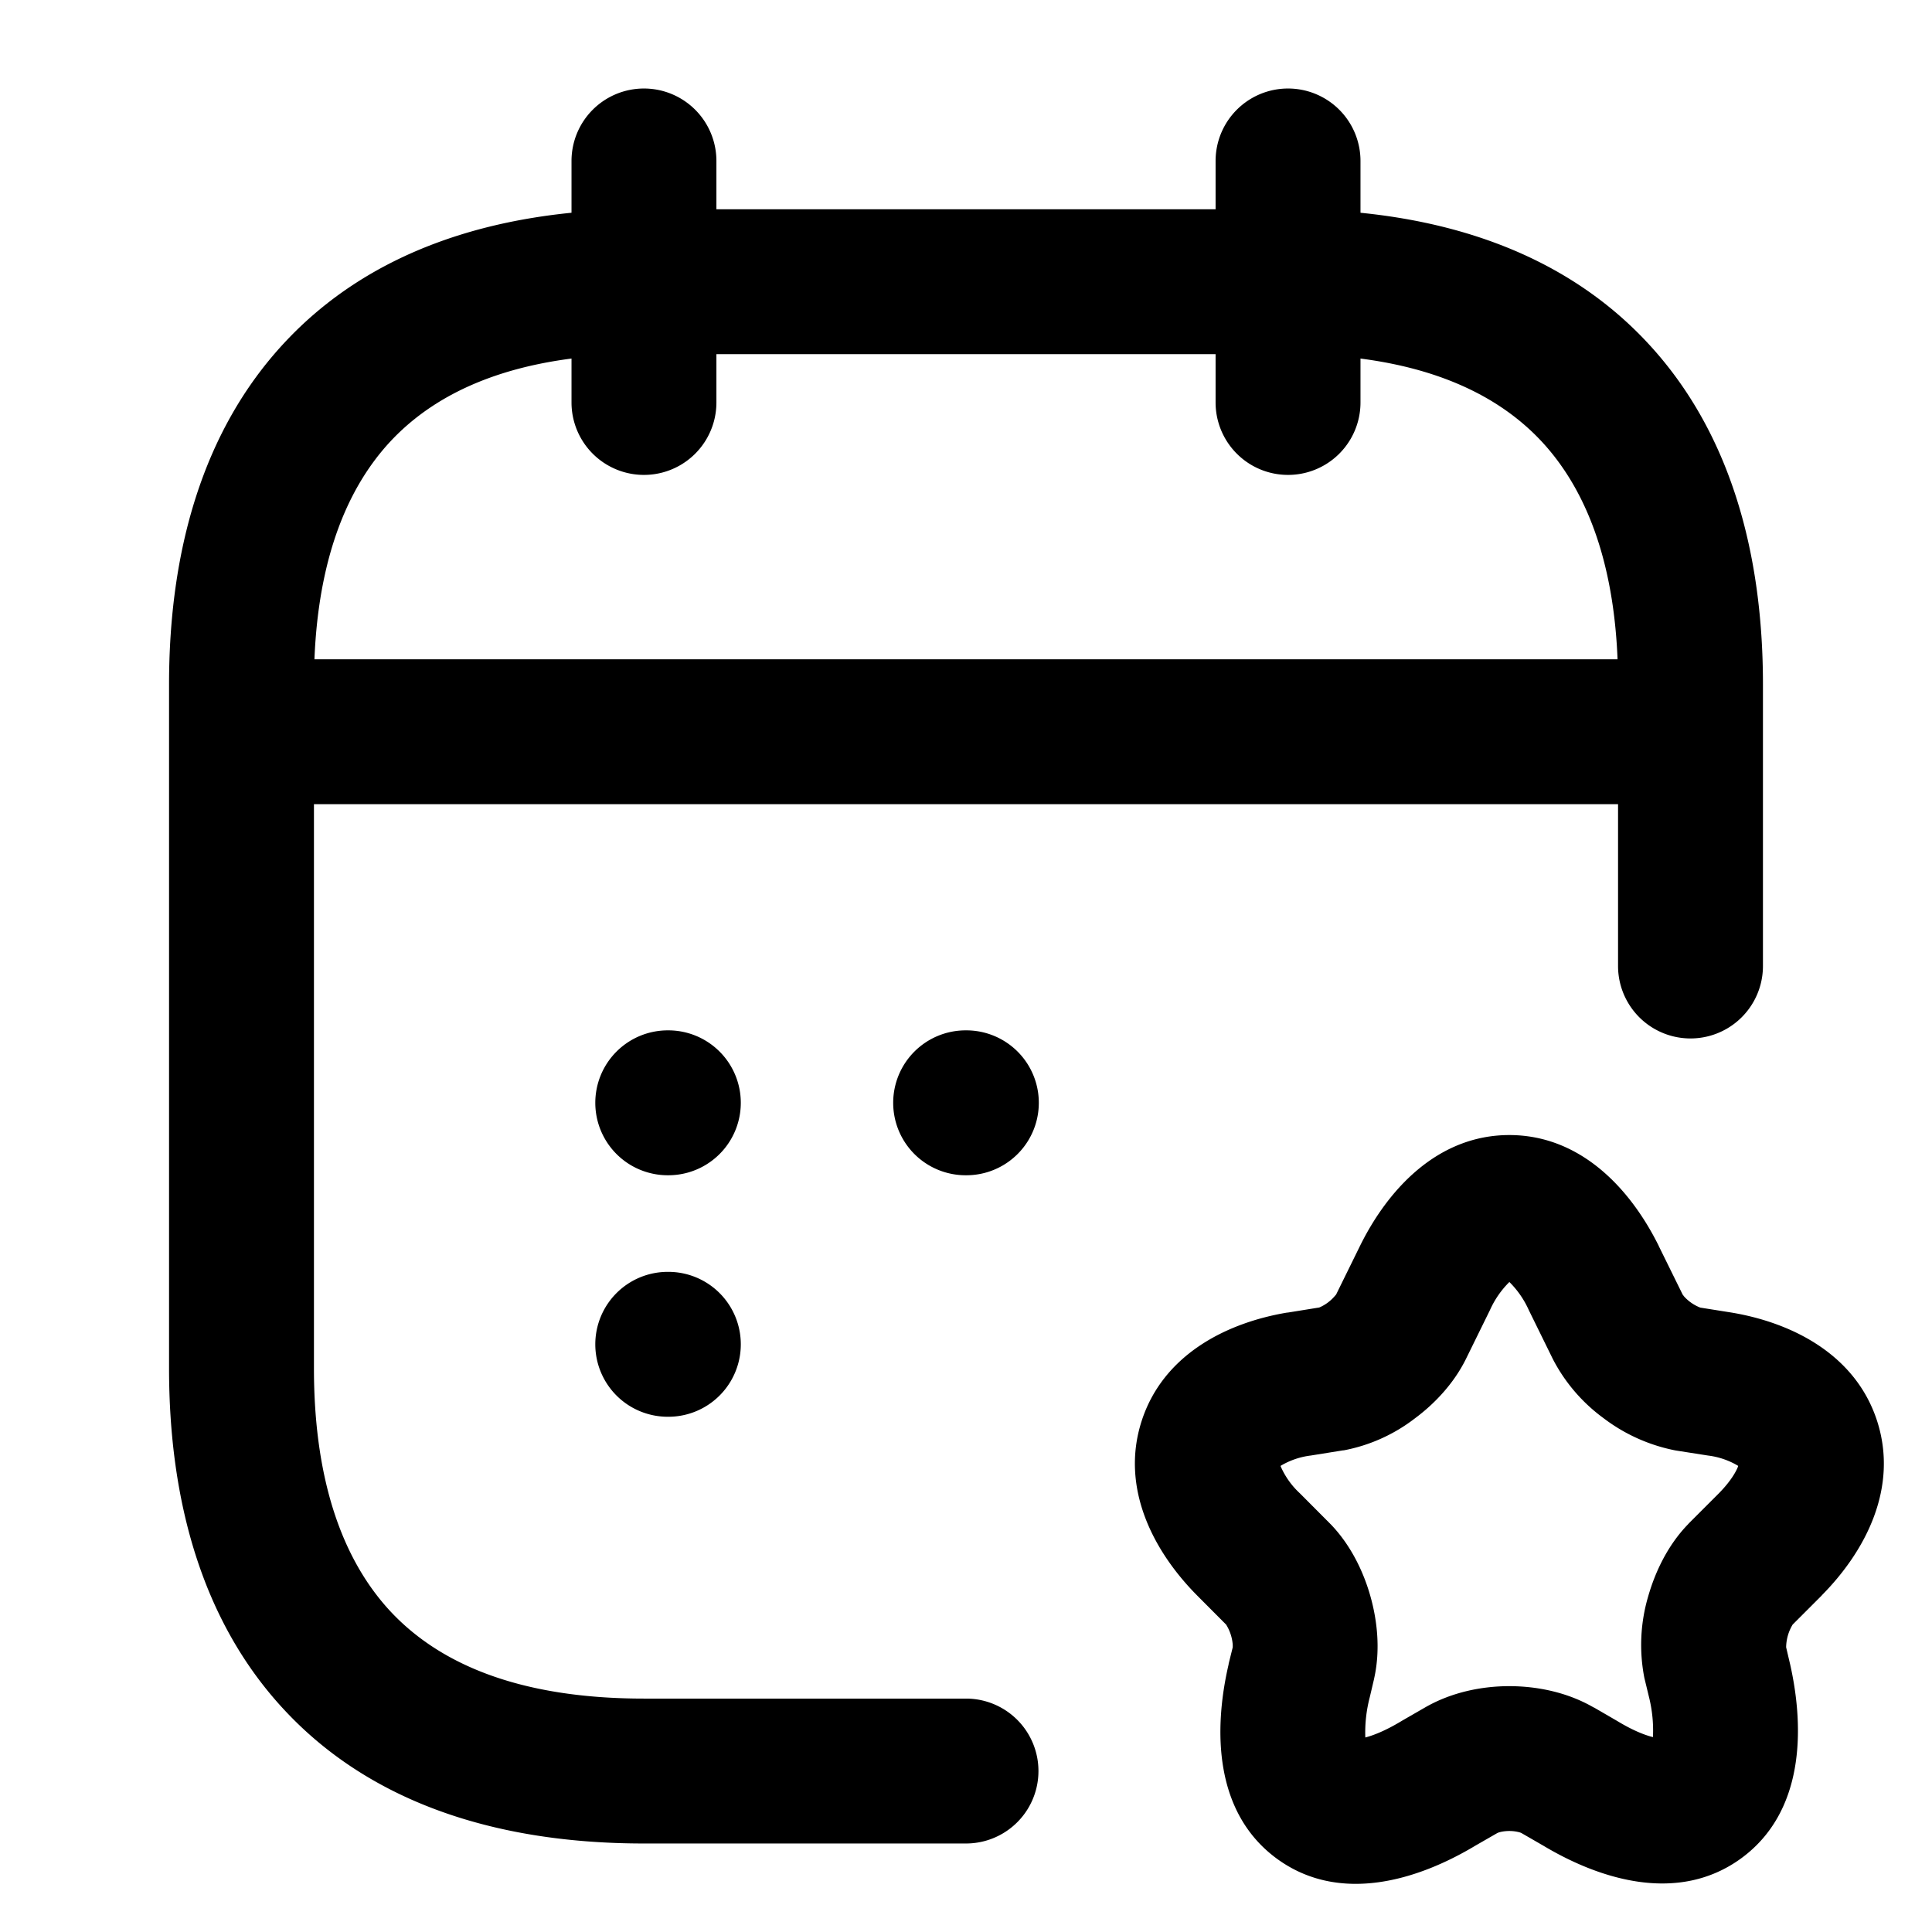
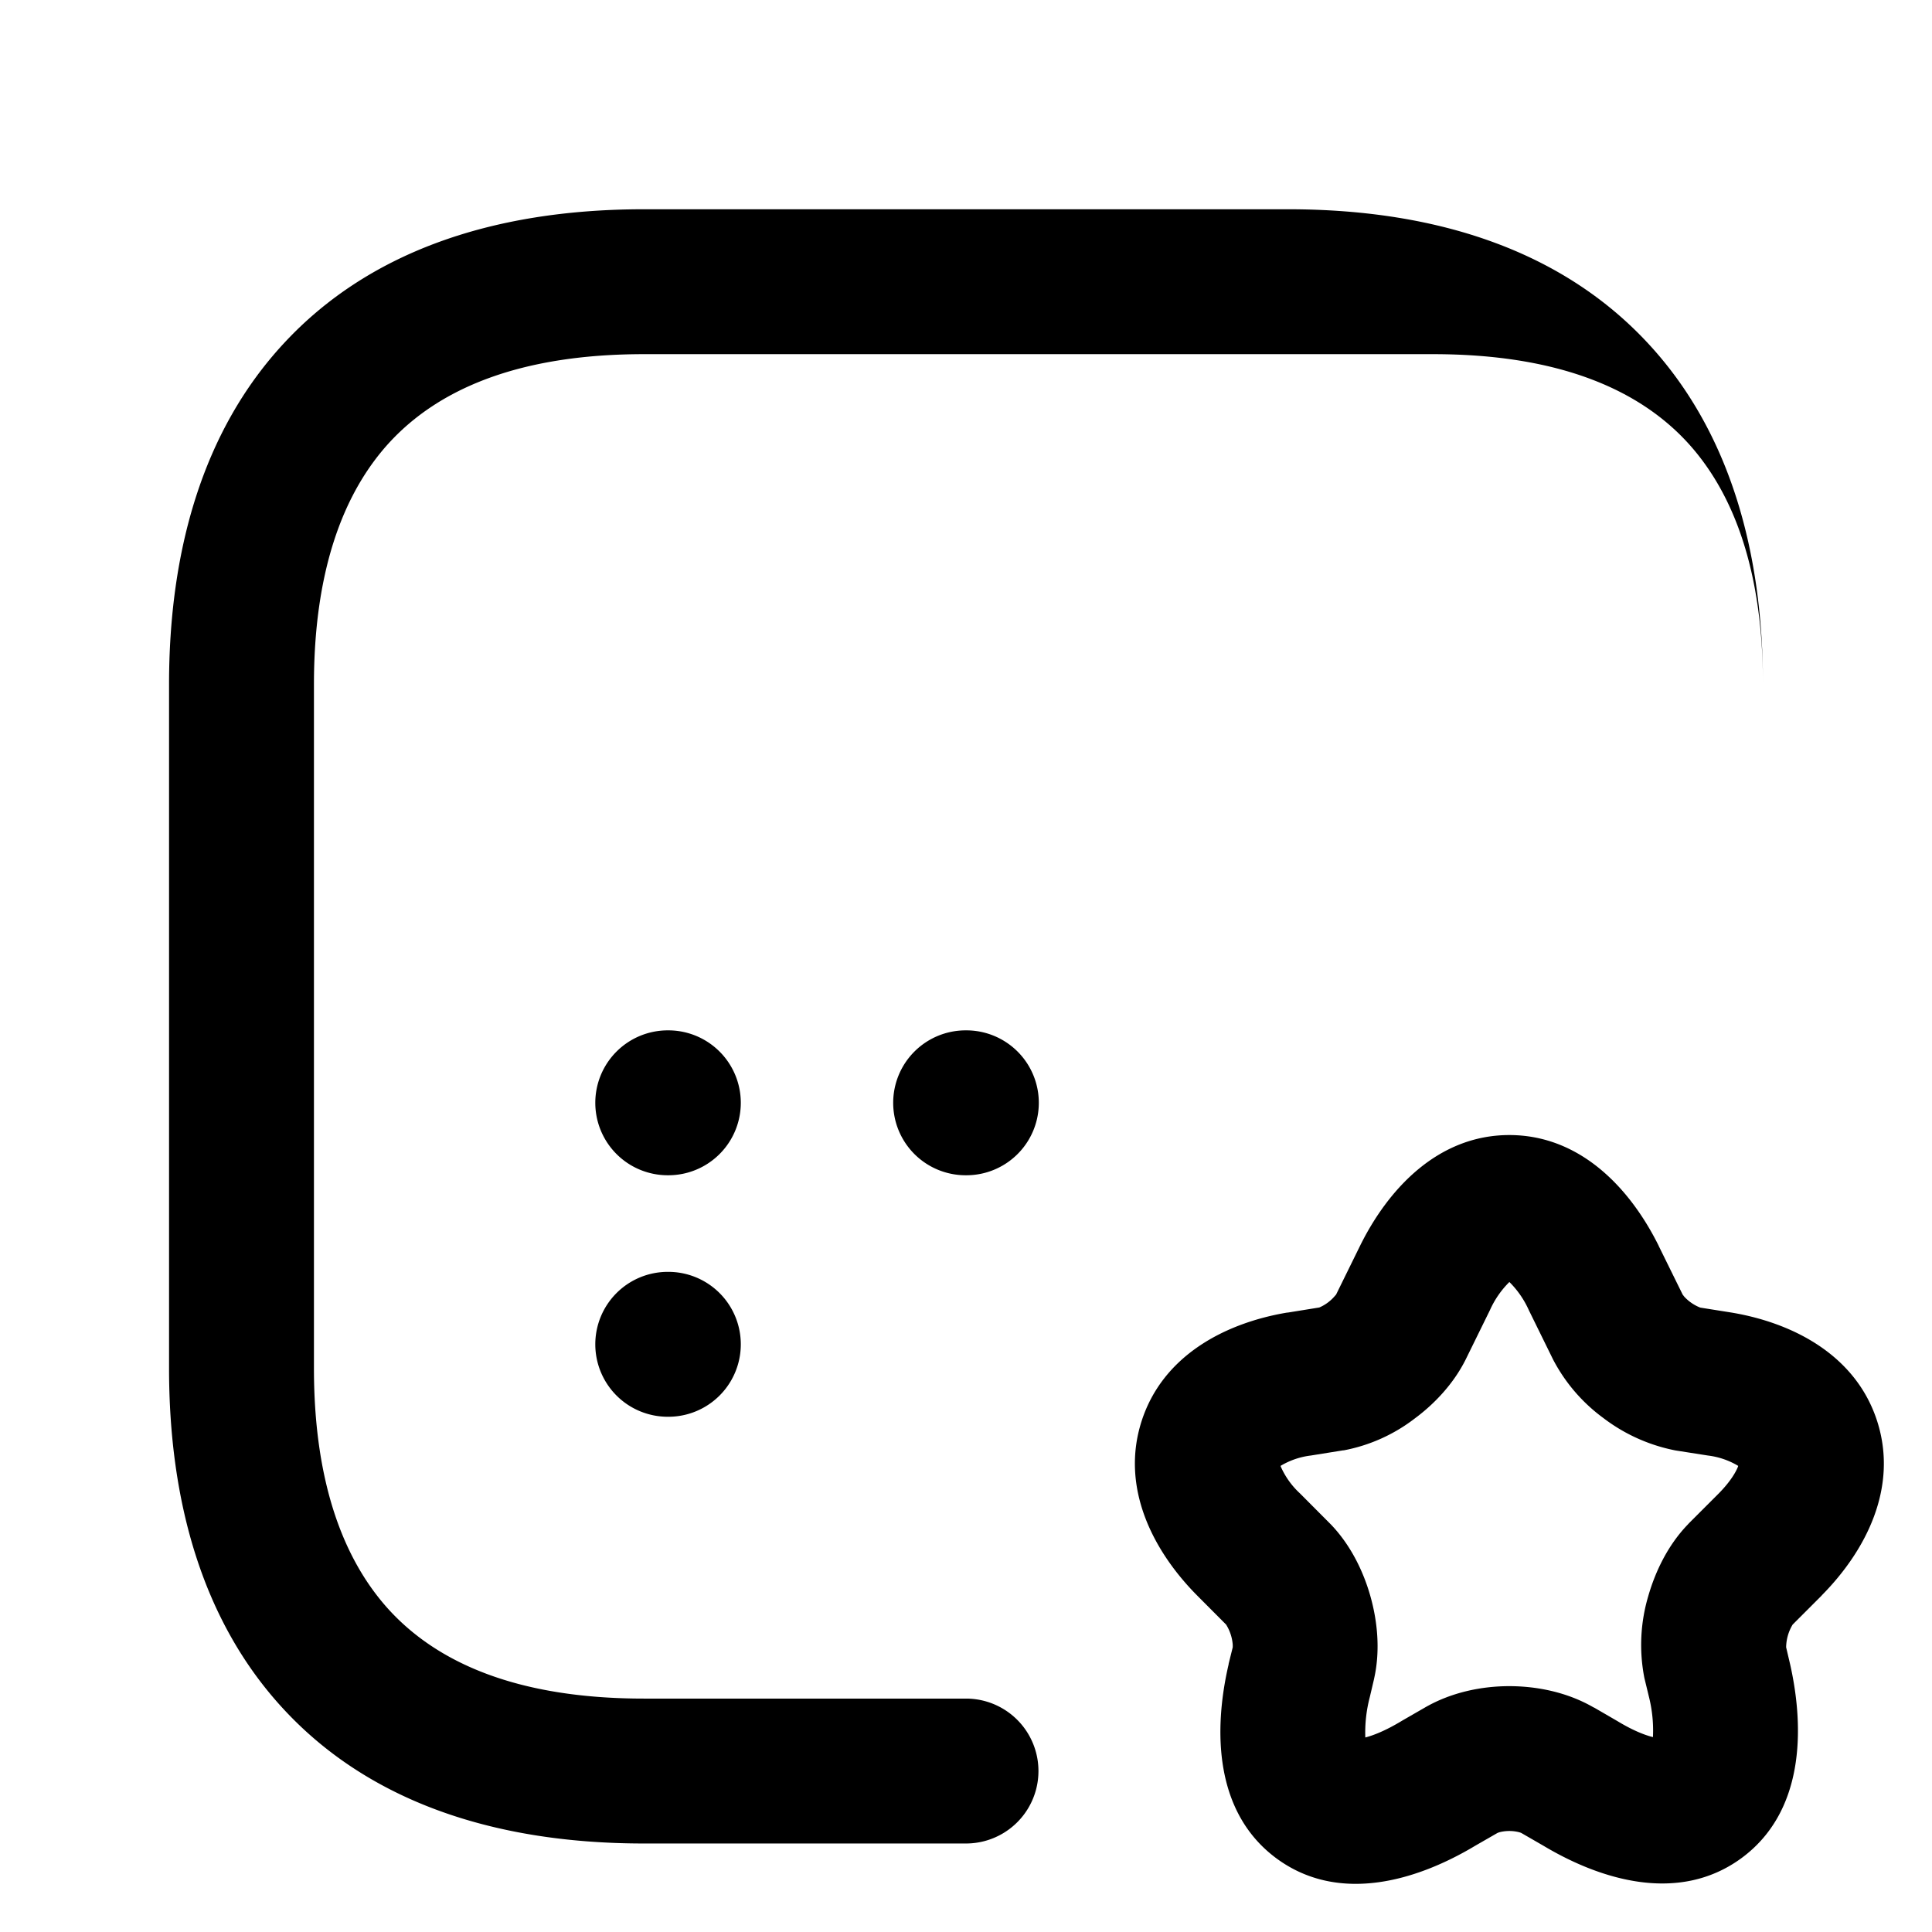
<svg xmlns="http://www.w3.org/2000/svg" viewBox="0 0 16 16" fill="none" id="use-href-target">
  <g fill="currentColor" fill-rule="evenodd" clip-rule="evenodd">
-     <path d="M5.333.733a.6.6 0 0 1 .6.6v2a.6.6 0 0 1-1.2 0v-2a.6.6 0 0 1 .6-.6ZM10.667.733a.6.6 0 0 1 .6.6v2a.6.6 0 0 1-1.2 0v-2a.6.6 0 0 1 .6-.6ZM1.733 6.06a.6.6 0 0 1 .6-.6h11.334a.6.6 0 0 1 0 1.2H2.333a.6.6 0 0 1-.6-.6Z" />
-     <path d="M3.231 3.658c-.404.436-.631 1.1-.631 2.009v5.666c0 .908.227 1.573.631 2.009.397.427 1.05.725 2.102.725H8a.6.6 0 0 1 0 1.2H5.333c-1.28 0-2.295-.37-2.981-1.109-.68-.731-.952-1.733-.952-2.825V5.667c0-1.092.273-2.094.952-2.825.686-.74 1.7-1.109 2.981-1.109h5.334c1.28 0 2.294.37 2.98 1.109.68.731.953 1.733.953 2.825V8a.6.6 0 1 1-1.2 0V5.667c0-.908-.227-1.573-.631-2.009-.397-.427-1.05-.725-2.102-.725H5.333c-1.052 0-1.705.298-2.102.725Z" />
+     <path d="M3.231 3.658c-.404.436-.631 1.1-.631 2.009v5.666c0 .908.227 1.573.631 2.009.397.427 1.05.725 2.102.725H8a.6.6 0 0 1 0 1.2H5.333c-1.28 0-2.295-.37-2.981-1.109-.68-.731-.952-1.733-.952-2.825V5.667c0-1.092.273-2.094.952-2.825.686-.74 1.7-1.109 2.981-1.109h5.334c1.28 0 2.294.37 2.98 1.109.68.731.953 1.733.953 2.825V8V5.667c0-.908-.227-1.573-.631-2.009-.397-.427-1.05-.725-2.102-.725H5.333c-1.052 0-1.705.298-2.102.725Z" />
    <path d="M7.397 9.133a.6.6 0 0 1 .6-.6h.006a.6.6 0 0 1 0 1.2h-.006a.6.6 0 0 1-.6-.6ZM4.93 9.133a.6.6 0 0 1 .6-.6h.005a.6.6 0 0 1 0 1.2H5.53a.6.6 0 0 1-.6-.6ZM4.93 11.133a.6.6 0 0 1 .6-.6h.005a.6.6 0 1 1 0 1.2H5.53a.6.6 0 0 1-.6-.6ZM12.339 10.85l-.201.409c-.102.204-.262.37-.42.487a1.387 1.387 0 0 1-.589.265h-.005l-.268.043a.637.637 0 0 0-.248.084l-.003.002.002.006a.668.668 0 0 0 .158.221l.257.258c.167.174.271.395.327.594.056.198.084.44.032.677l-.002.01-.035.149a1.155 1.155 0 0 0-.037.334c.066-.017.165-.055.298-.135l.01-.006.184-.106c.224-.13.478-.178.7-.178.224 0 .478.048.7.177h.002l.193.112c.132.08.23.117.295.133a1.147 1.147 0 0 0-.033-.333l-.038-.157a1.419 1.419 0 0 1 .032-.677c.057-.199.16-.42.328-.594l.009-.01.248-.248c.1-.102.142-.18.158-.22l.002-.007-.003-.002a.637.637 0 0 0-.248-.084l-.268-.042a1.438 1.438 0 0 1-.597-.268 1.409 1.409 0 0 1-.417-.485l-.002-.004-.199-.405a.768.768 0 0 0-.161-.233.768.768 0 0 0-.161.233Zm.16-1.45c.591 0 1.003.444 1.238.918v.001l.198.402.013.017a.355.355 0 0 0 .133.091l.258.041c.515.086 1.034.356 1.208.903.173.544-.091 1.066-.459 1.438l-.002.003-.24.24a.375.375 0 0 0-.054.188l.034.145c.121.542.112 1.223-.405 1.602-.52.38-1.167.179-1.64-.104l-.182-.105s-.008-.004-.025-.008a.331.331 0 0 0-.149 0c-.016.004-.024.008-.024.008l-.181.104c-.476.286-1.127.49-1.648.107-.518-.382-.523-1.066-.397-1.608v-.004l.034-.137v-.021a.366.366 0 0 0-.055-.167l-.242-.243c-.368-.372-.632-.894-.459-1.438.174-.547.693-.817 1.208-.903h.005l.26-.042a.348.348 0 0 0 .124-.09l.015-.017.198-.403c.234-.474.647-.918 1.237-.918Z" />
  </g>
</svg>